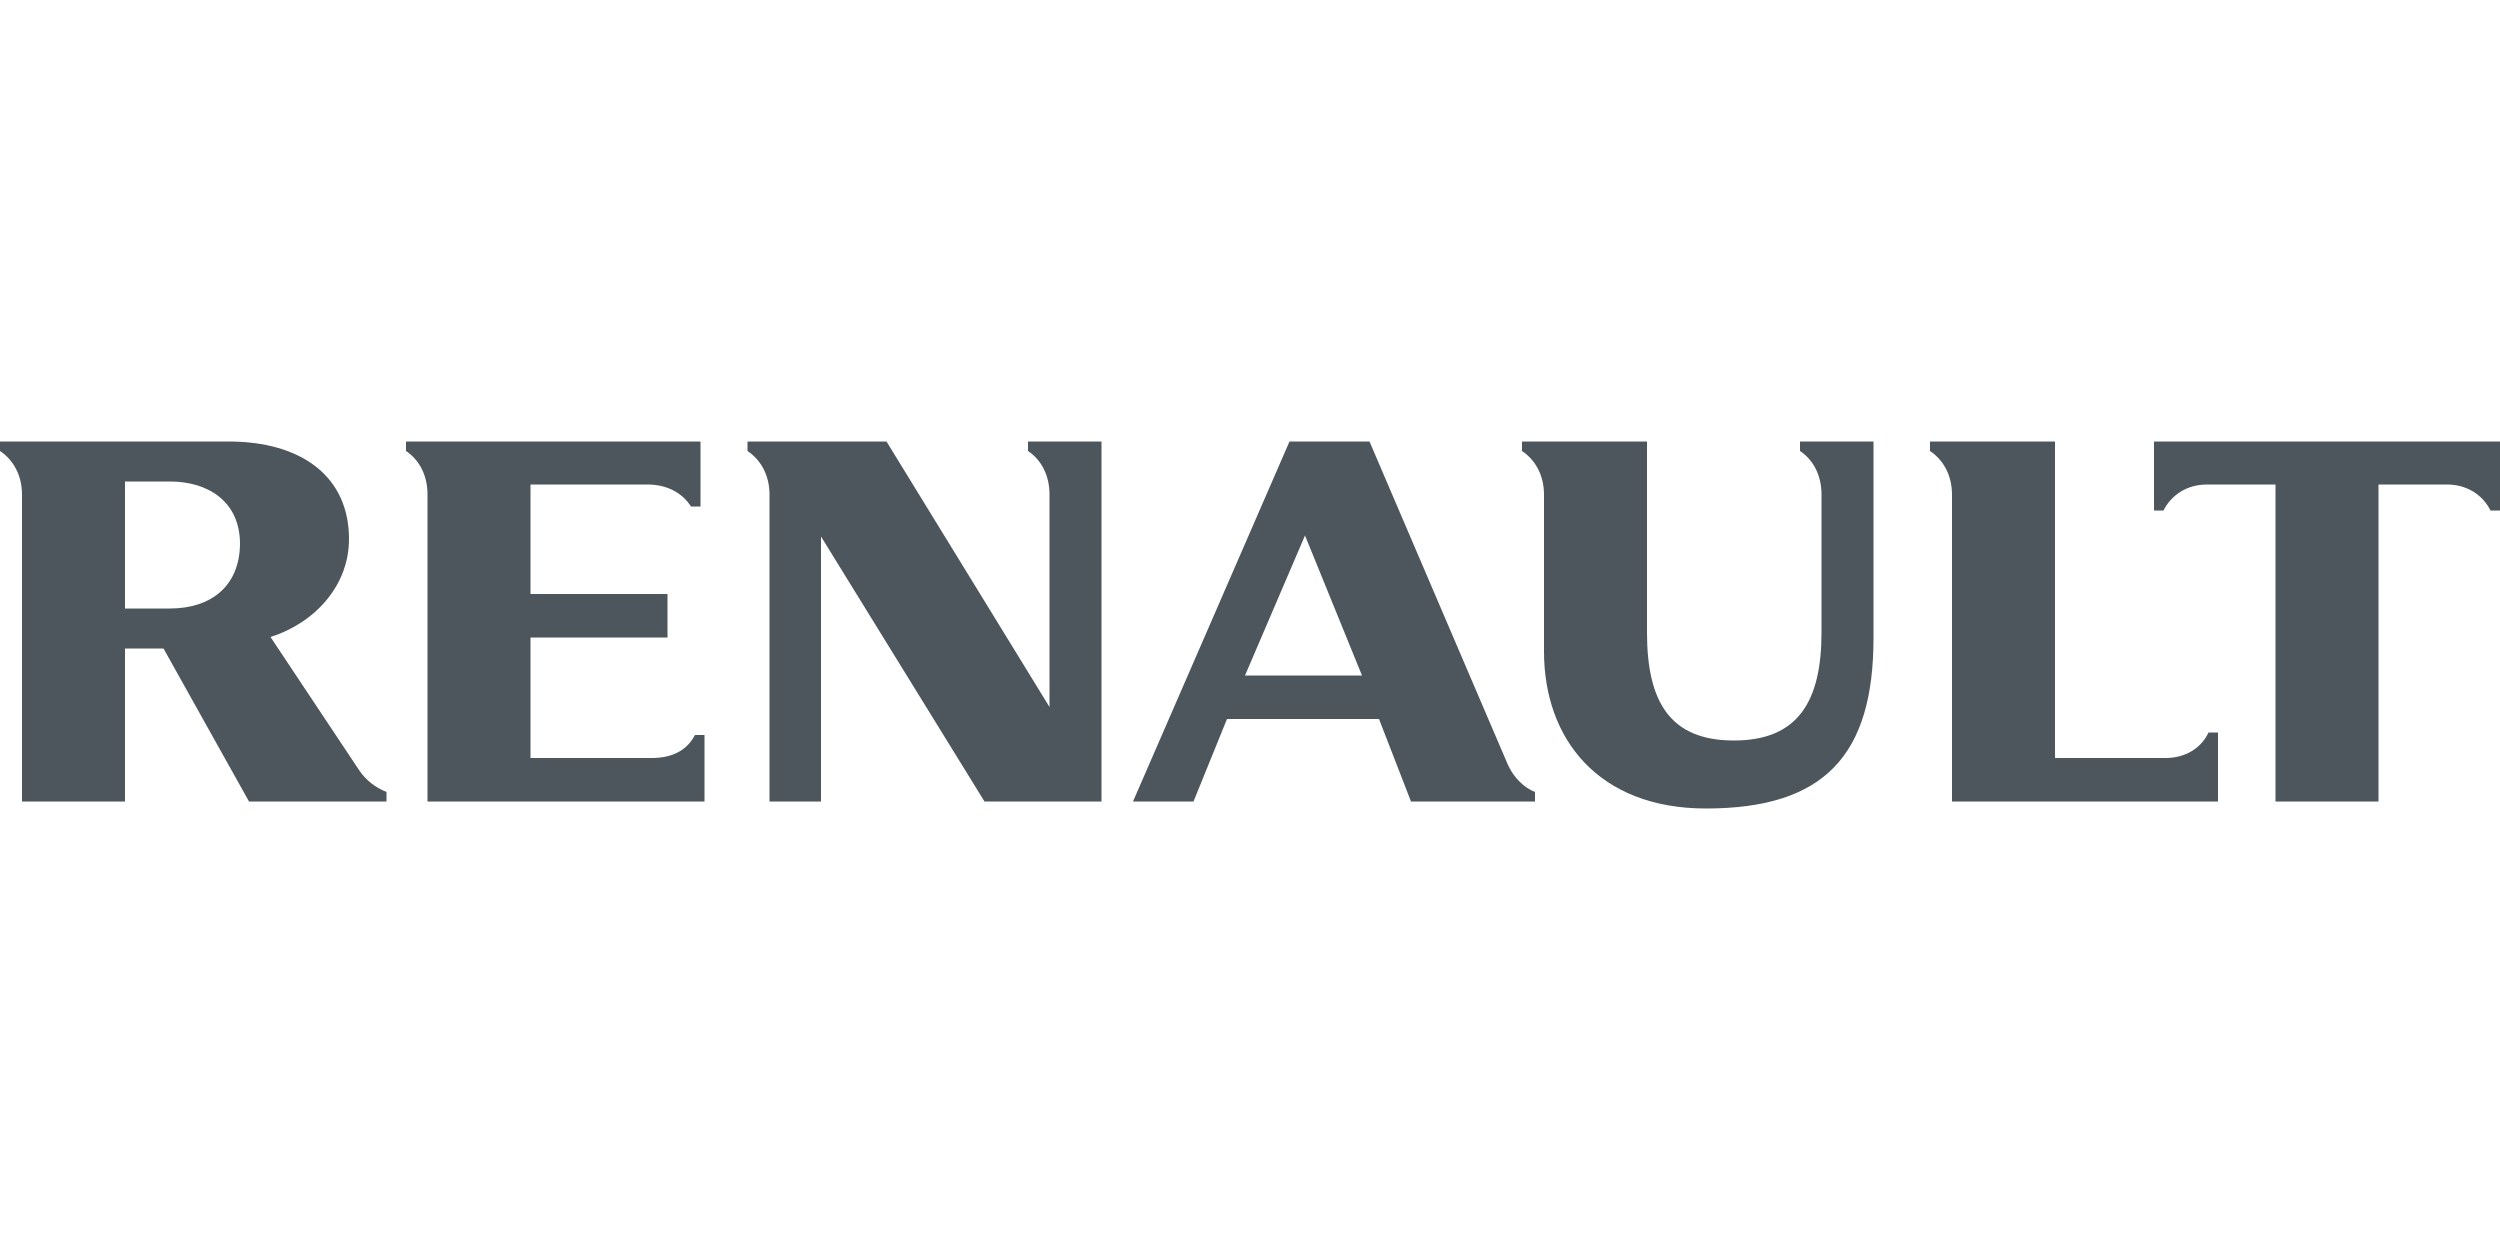
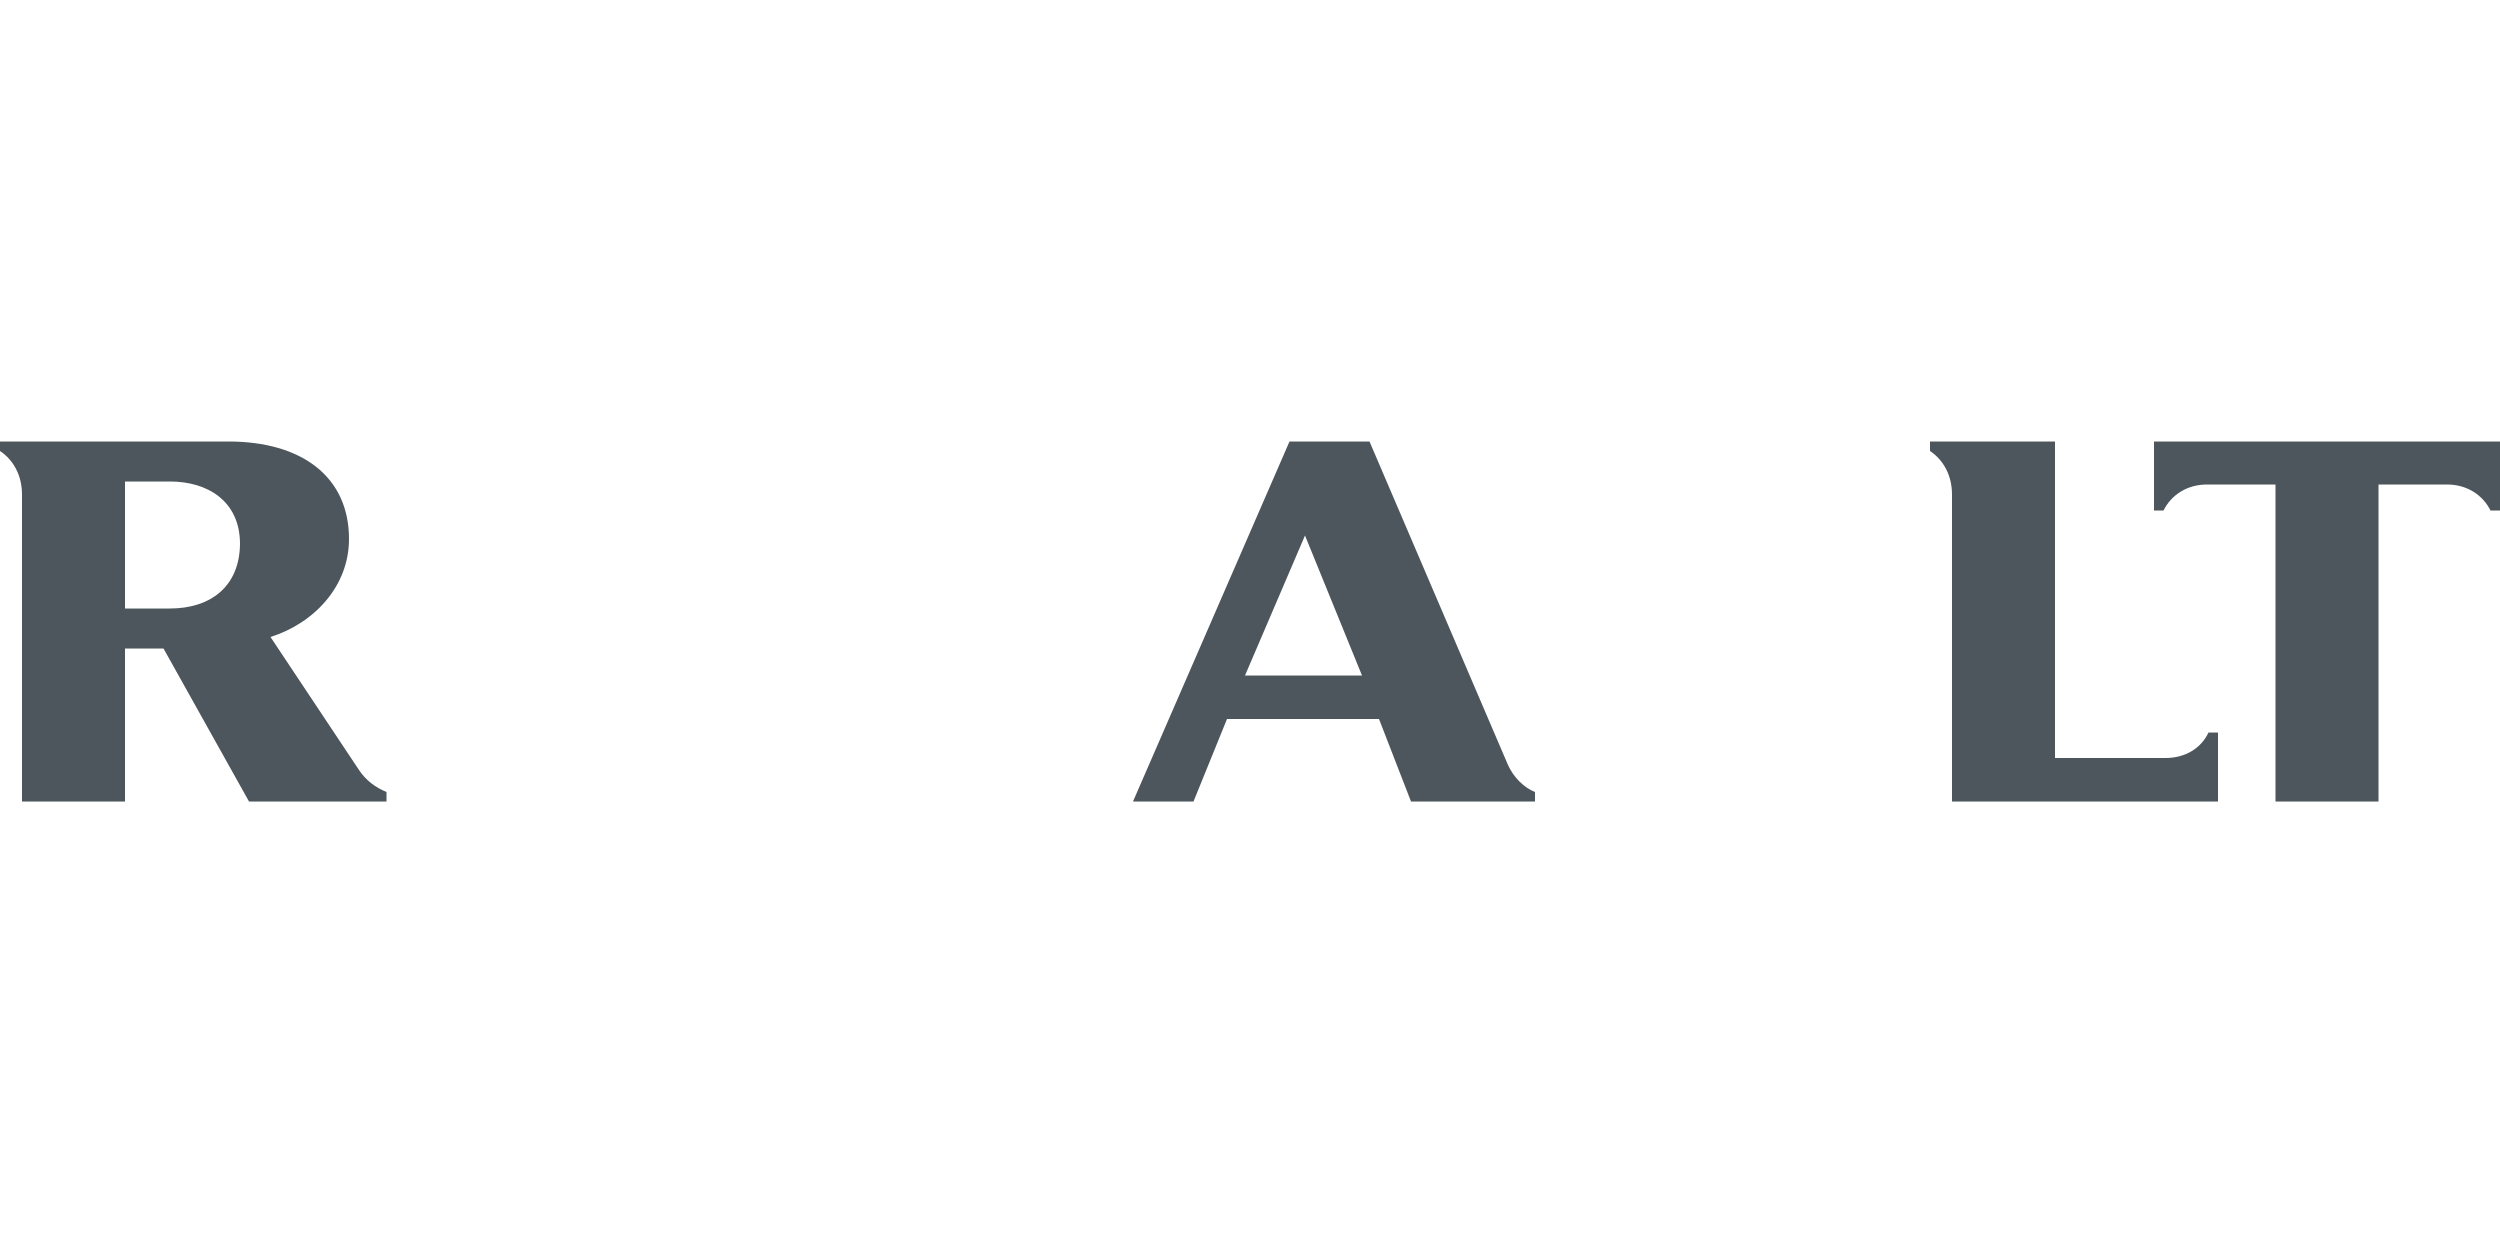
<svg xmlns="http://www.w3.org/2000/svg" version="1.1" id="Laag_1" x="0px" y="0px" viewBox="0 0 500 250" enable-background="new 0 0 500 250" xml:space="preserve">
  <path fill="#4C565C" d="M430.8,102.1h1.9c1.6-3.2,4.8-5.2,8.7-5.2h13.7v63.4h20.6V96.9h13.7c3.9,0,7.1,2,8.7,5.2h1.9V88.3h-69.2  L430.8,102.1L430.8,102.1z" />
  <path fill="#4C565C" d="M433.1,151.6H411V88.3h-25v1.9c2.7,1.8,4.4,4.9,4.4,8.7v61.4h53.2v-13.8h-1.9  C440.2,149.7,437,151.6,433.1,151.6L433.1,151.6z" />
-   <path fill="#4C565C" d="M360,90.2c2.7,1.8,4.3,4.9,4.3,8.7v27.6c0,13.9-4.8,21.6-17.5,21.6s-17.4-7.6-17.4-21.6V88.3h-25v1.9  c2.7,1.8,4.4,4.9,4.4,8.7v31.4c0,17.5,10.9,31.4,32.4,31.4c23.7,0,33.5-10.7,33.5-34.1V88.3H360V90.2L360,90.2z" />
  <path fill="#4C565C" d="M249,135.1l12-28l11.4,28H249L249,135.1z M301.6,153l-27.7-64.7h-16l-31.3,72h12.1l6.7-16.5h30.4l6.4,16.5  H307v-1.9C304.7,157.5,302.7,155.4,301.6,153L301.6,153z" />
-   <path fill="#4C565C" d="M205.6,90.2c2.7,1.8,4.3,4.9,4.3,8.7v42.5l-32.6-53.1h-27.8v1.9c2.7,1.8,4.4,4.9,4.4,8.7v61.4h10.3v-53  l32.7,53h23.4v-72h-14.7V90.2L205.6,90.2z" />
-   <path fill="#4C565C" d="M130.3,151.6h-24.2v-24.1h27.4v-8.7h-27.4V96.9h23.4c3.8,0,6.9,1.6,8.7,4.4h1.9v-13H81.2v1.9  c2.7,1.8,4.3,4.9,4.3,8.7v61.4h55.4V147H139C137.4,150,134.6,151.6,130.3,151.6L130.3,151.6z" />
  <path fill="#4C565C" d="M34,121.7h-9V96.3h9c7.5,0,14,3.9,14,12.5C47.9,117.4,42,121.7,34,121.7L34,121.7z M71.8,154l-17.7-26.6  c8.8-2.8,15.7-10.2,15.7-19.6c0-12.5-9.5-19.5-24.1-19.5H0v1.9c2.7,1.8,4.4,4.9,4.4,8.7v61.4H25v-30.6h7.7l17.1,30.6h27.5v-1.9  C75.1,157.5,73.2,156.1,71.8,154L71.8,154z" />
</svg>